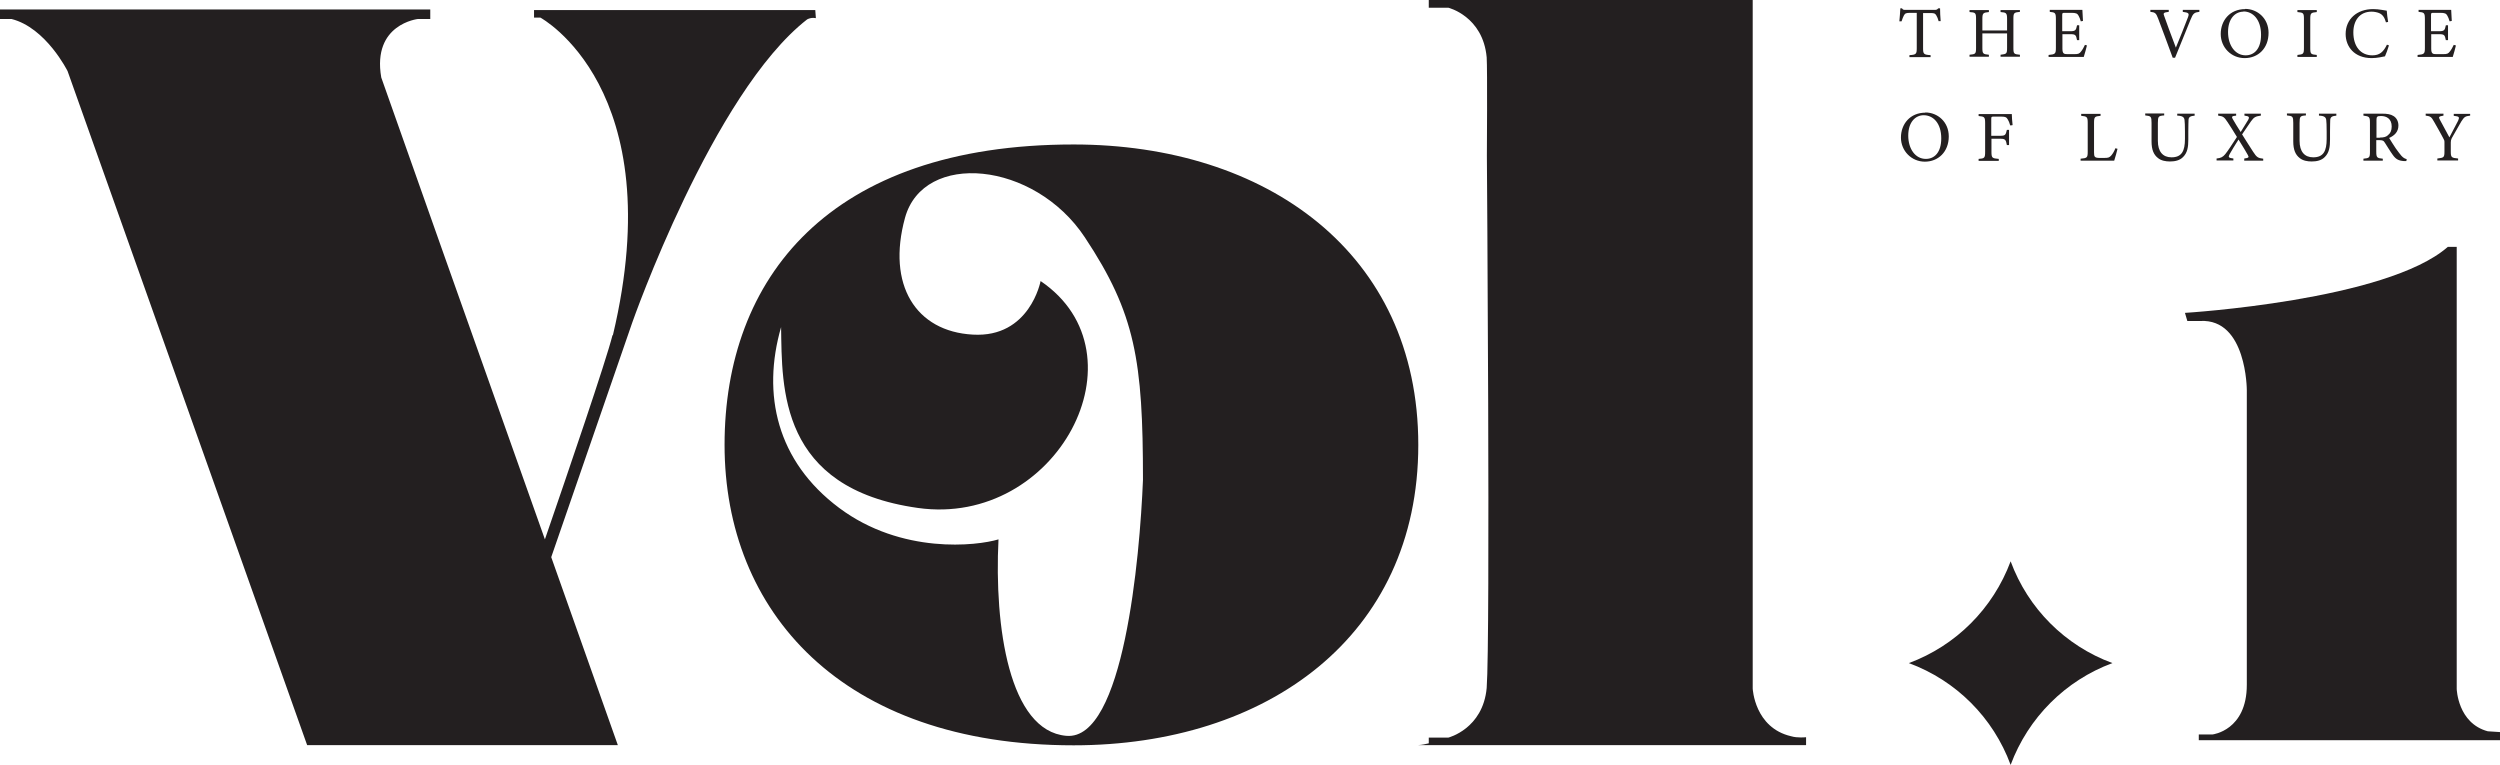
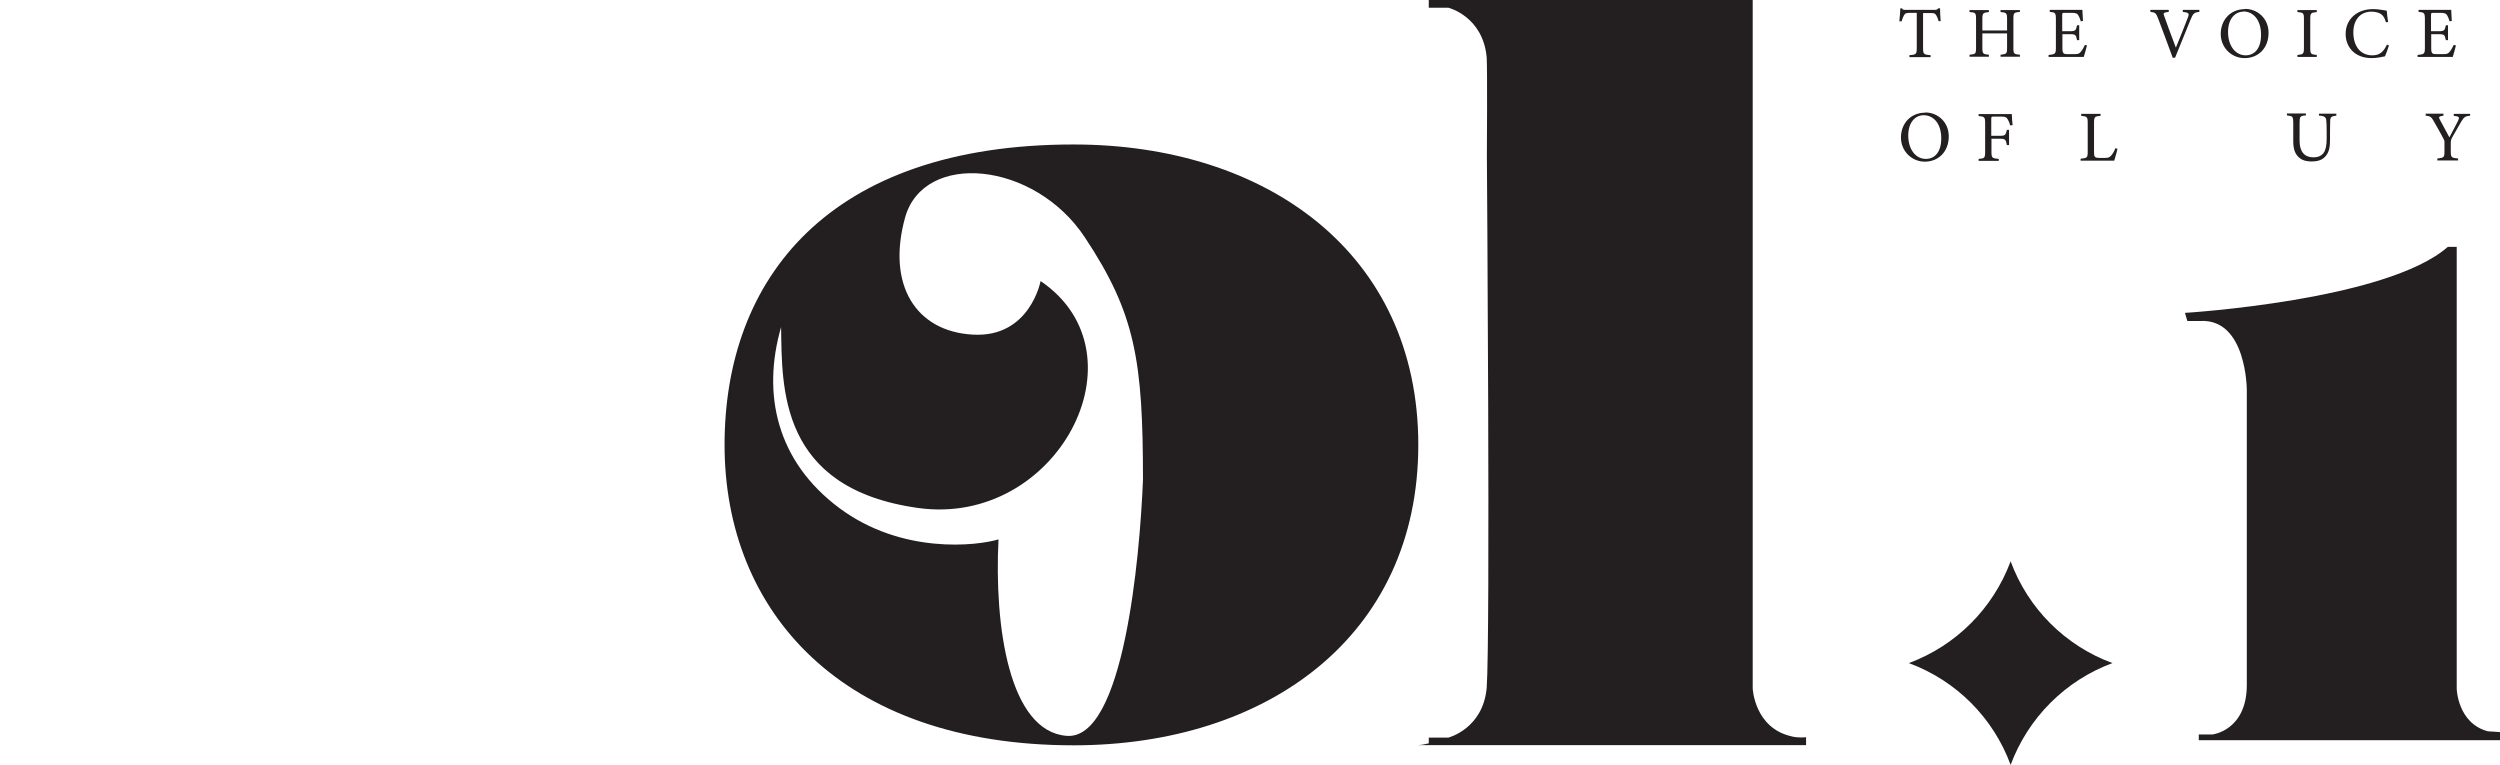
<svg xmlns="http://www.w3.org/2000/svg" version="1.1" viewBox="0 0 126.49 38.7">
  <defs>
    <style>
      .cls-1 {
        fill: #231f20;
      }

      .cls-2 {
        fill: none;
        stroke: #231f20;
        stroke-width: .79px;
      }
    </style>
  </defs>
  <g>
    <g id="Layer_1">
      <g>
        <path class="cls-1" d="M126.49,37.45v-.41s-.04,0-.62-.04c-1.52-.41-1.57-2.14-1.57-2.14V12.49h-.45c-3.09,2.72-13.3,3.34-13.3,3.34l.12.41h.66c2.35-.12,2.35,3.5,2.35,3.5v14.91c0,2.31-1.73,2.51-1.73,2.51h-.7v.29h15.24Z" />
        <path class="cls-1" d="M97.33,5.83c-.41,0-.78.34-.78,1.03s.37,1.18.89,1.18c.44,0,.78-.33.78-1.04,0-.77-.41-1.17-.89-1.17M97.41,5.69c.63,0,1.19.48,1.19,1.21,0,.79-.54,1.28-1.21,1.28s-1.21-.54-1.21-1.22.46-1.26,1.24-1.26" />
        <path class="cls-1" d="M101.7,6.32c-.03-.1-.06-.19-.11-.27-.07-.12-.12-.15-.33-.15h-.39c-.11,0-.12.01-.12.12v.85h.45c.26,0,.28-.04.34-.3h.11v.77h-.11c-.05-.26-.07-.32-.33-.32h-.45v.66c0,.32.04.33.37.36v.1h-1.02v-.1c.3-.02.33-.05.33-.36v-1.45c0-.32-.04-.33-.33-.36v-.1h1.16c.33,0,.45,0,.52,0,0,.13.02.39.04.56l-.11.02Z" />
        <path class="cls-1" d="M107.14,7.52c-.02.11-.13.49-.17.61h-1.7v-.1c.33-.03.36-.05.36-.36v-1.45c0-.31-.04-.33-.33-.36v-.1h.98v.1c-.29.03-.33.04-.33.36v1.49c0,.22.03.27.24.28,0,0,.27,0,.29,0,.19,0,.24-.02.33-.11.09-.1.17-.24.22-.38l.11.03Z" />
-         <path class="cls-1" d="M111.05,5.85c-.23.02-.32.07-.32.24,0,.08-.01.24-.01.57v.4c0,.37-.04.66-.26.88-.17.18-.42.23-.67.23-.21,0-.44-.04-.6-.17-.22-.17-.33-.42-.33-.85v-.93c0-.33-.03-.35-.32-.38v-.1h.96v.1c-.29.02-.32.05-.32.38v.91c0,.54.25.83.69.83.52,0,.68-.32.68-.93v-.37c0-.34-.01-.47-.02-.57-.01-.16-.1-.23-.37-.24v-.1h.88v.1Z" />
-         <path class="cls-1" d="M113.55,8.12v-.1c.23-.03.25-.06.18-.18-.08-.14-.24-.42-.47-.78-.17.27-.33.52-.45.74-.08.15-.06.19.19.22v.1h-.85v-.1c.22-.02.32-.08.43-.21.14-.17.28-.39.6-.88-.19-.31-.35-.57-.48-.76-.16-.24-.21-.29-.47-.32v-.1h.91v.1c-.23.02-.23.06-.18.16.12.21.25.42.41.67.14-.22.27-.43.37-.6.09-.16.06-.2-.18-.23v-.1h.83v.1c-.27.04-.34.07-.5.29-.12.17-.19.28-.45.66.2.31.38.61.56.88.18.28.25.32.51.35v.1h-.97Z" />
        <path class="cls-1" d="M118.22,5.85c-.23.02-.32.07-.32.24,0,.08-.01.24-.01.57v.4c0,.37-.04.66-.26.88-.17.18-.42.23-.67.23-.21,0-.44-.04-.6-.17-.22-.17-.33-.42-.33-.85v-.93c0-.33-.03-.35-.32-.38v-.1h.96v.1c-.29.02-.32.05-.32.38v.91c0,.54.25.83.69.83.52,0,.68-.32.68-.93v-.37c0-.34-.01-.47-.02-.57-.01-.16-.1-.23-.37-.24v-.1h.88v.1Z" />
-         <path class="cls-1" d="M120.41,6.96c.19,0,.31-.03.4-.11.14-.11.2-.25.2-.45,0-.39-.26-.53-.54-.53-.11,0-.17.01-.19.04-.03.03-.04.06-.04.16v.9h.18ZM121.77,8.15s-.09,0-.14,0c-.27-.02-.41-.09-.57-.32-.14-.19-.27-.42-.39-.6-.07-.12-.12-.14-.31-.14h-.13v.58c0,.31.04.33.33.36v.1h-.98v-.1c.3-.03.33-.05.33-.36v-1.46c0-.31-.04-.32-.33-.36v-.1h.93c.27,0,.45.03.59.12.15.09.25.26.25.48,0,.32-.2.51-.47.63.07.11.22.36.33.52.14.19.21.29.29.38.1.11.18.15.27.17l-.02.1Z" />
        <path class="cls-1" d="M124.98,5.85c-.26.03-.3.07-.45.3-.16.27-.3.52-.48.84-.04.09-.05.13-.05.22v.45c0,.3.03.33.37.36v.1h-1.05v-.1c.33-.04.36-.05.36-.36v-.47c0-.07-.01-.11-.07-.21-.13-.24-.25-.47-.45-.81-.14-.25-.18-.29-.43-.32v-.1h.9v.1c-.26.04-.25.08-.18.21.15.28.33.61.48.89.13-.24.34-.64.44-.84.08-.18.07-.22-.22-.25v-.1h.83v.1Z" />
        <path class="cls-1" d="M98.09,1.08c-.03-.12-.08-.24-.12-.3-.06-.1-.1-.12-.3-.12h-.37v1.78c0,.29.03.33.38.35v.1h-1.07v-.1c.34-.02.37-.06.37-.35V.65h-.33c-.2,0-.26.02-.32.13-.04.07-.07.16-.12.3h-.11c.02-.22.04-.45.05-.66h.08c.06.09.1.08.2.08h1.45c.1,0,.13-.01.19-.08h.09c0,.17.01.44.03.65h-.11Z" />
        <path class="cls-1" d="M102.2.6c-.3.03-.33.05-.33.35v1.47c0,.31.03.32.33.35v.1h-.98v-.1c.3-.04.33-.04.33-.35v-.73h-1.25v.73c0,.3.03.32.33.35v.1h-.98v-.1c.3-.03.33-.04.33-.35V.96c0-.31-.03-.33-.33-.35v-.1h.98v.1c-.29.03-.33.05-.33.35v.58h1.25v-.58c0-.3-.04-.33-.33-.35v-.1h.98v.1Z" />
        <path class="cls-1" d="M105.59,2.3c-.02.09-.12.47-.16.58h-1.78v-.1c.34-.03.37-.06.37-.36V.97c0-.33-.04-.34-.31-.37v-.1h1.12c.34,0,.49,0,.53,0,0,.09.02.37.03.56l-.11.02c-.03-.12-.07-.2-.11-.28-.06-.12-.14-.15-.36-.15h-.35c-.11,0-.12.01-.12.12v.81h.41c.27,0,.29-.06.34-.3h.11v.75h-.11c-.05-.26-.08-.3-.34-.3h-.4v.73c0,.26.08.28.26.28h.34c.22,0,.26-.03.34-.13.07-.08.15-.23.2-.34l.11.03Z" />
        <path class="cls-1" d="M111.27.6c-.24.03-.31.07-.44.4-.1.24-.6,1.47-.78,1.92h-.12c-.22-.59-.53-1.45-.74-1.99-.1-.27-.16-.31-.39-.33v-.1h.93v.1c-.27.03-.29.07-.23.21.09.27.36.99.59,1.6.19-.47.44-1.07.61-1.53.08-.21.04-.24-.26-.28v-.1h.84v.1Z" />
        <path class="cls-1" d="M113.51.59c-.41,0-.78.34-.78,1.03s.37,1.18.89,1.18c.44,0,.78-.33.78-1.04,0-.77-.41-1.18-.89-1.18M113.59.45c.63,0,1.19.48,1.19,1.21,0,.79-.53,1.28-1.21,1.28s-1.21-.54-1.21-1.22.46-1.26,1.24-1.26" />
        <path class="cls-1" d="M116.24,2.88v-.1c.3-.03.33-.05.33-.36V.97c0-.32-.03-.33-.33-.36v-.1h.98v.1c-.3.03-.33.05-.33.36v1.45c0,.32.03.33.33.36v.1h-.98Z" />
        <path class="cls-1" d="M120.87,2.3c-.05.18-.15.44-.2.55-.11.02-.39.09-.67.09-.88,0-1.32-.58-1.32-1.22,0-.75.57-1.26,1.39-1.26.31,0,.57.07.69.08.01.16.04.39.07.57l-.11.02c-.07-.24-.16-.39-.35-.47-.1-.04-.24-.07-.38-.07-.6,0-.92.45-.92,1.05,0,.71.37,1.16.96,1.16.37,0,.56-.17.74-.54l.11.04Z" />
        <path class="cls-1" d="M124.26,2.3c-.02.09-.12.47-.16.58h-1.78v-.1c.34-.03.37-.06.37-.36V.97c0-.33-.04-.34-.32-.37v-.1h1.12c.34,0,.49,0,.53,0,0,.09.02.37.03.56l-.11.02c-.03-.12-.07-.2-.11-.28-.06-.12-.14-.15-.36-.15h-.35c-.11,0-.12.01-.12.12v.81h.41c.27,0,.29-.06.34-.3h.11v.75h-.11c-.05-.26-.08-.3-.34-.3h-.4v.73c0,.26.08.28.26.28h.34c.22,0,.26-.03.34-.13.07-.08.15-.23.2-.34l.11.03Z" />
        <path class="cls-1" d="M53.95,37.23c-2.89-.25-3.65-5.51-3.43-9.94-1.09.33-4.9.77-8.06-1.59-3.16-2.36-3.92-5.75-2.94-9.15.05,3.07-.11,8.16,6.92,9.15,7.03.99,11.66-7.78,6.21-11.48,0,0-.54,2.88-3.43,2.71-2.89-.16-4.36-2.52-3.43-5.91s6.54-2.88,9.1.99c2.56,3.86,2.94,6.24,2.94,12.27-.16,3.94-.98,13.2-3.87,12.95M54.32,7.31c-12.41,0-17.66,6.8-17.66,15.2s5.9,15.2,17.66,15.2c9.75,0,17.44-5.49,17.44-15.2s-7.69-15.2-17.44-15.2" />
-         <path class="cls-1" d="M30.99,16.96c-.32,1.29-2.26,6.96-3.42,10.33-3.3-9.3-7.7-21.7-8.28-23.37-.47-2.71,1.86-2.96,1.86-2.96h.62v-.48H0v.48s.29,0,.58,0c1.75.44,2.84,2.64,2.84,2.64l12.12,34.1h15.72s-1.46-4.13-3.37-9.51l4.1-11.87s4.07-11.62,8.85-15.34c.23-.12.44-.06.44-.06l-.03-.41h-14.23v.38h.32s6.64,3.57,3.67,16.07" />
        <path class="cls-1" d="M91.38,37.69v-.39s-.43.05-.76-.05c-1.85-.43-1.94-2.41-1.94-2.41V0h-16.39v.39h.99s1.75.43,1.94,2.51c.04.57.01,4.98.01,4.98,0,0,.18,24.42-.01,26.93-.19,2.07-1.94,2.51-1.94,2.51h-.99v.29c-.17.04-.34.08-.54.09h19.62Z" />
        <path class="cls-1" d="M27,28.54" />
        <path class="cls-2" d="M27,28.54" />
        <path class="cls-1" d="M101.73,28.4h0c.88,2.39,2.76,4.27,5.15,5.15-2.38.88-4.26,2.76-5.15,5.15-.88-2.39-2.76-4.27-5.15-5.15,2.38-.88,4.26-2.76,5.15-5.15" />
      </g>
    </g>
  </g>
</svg>